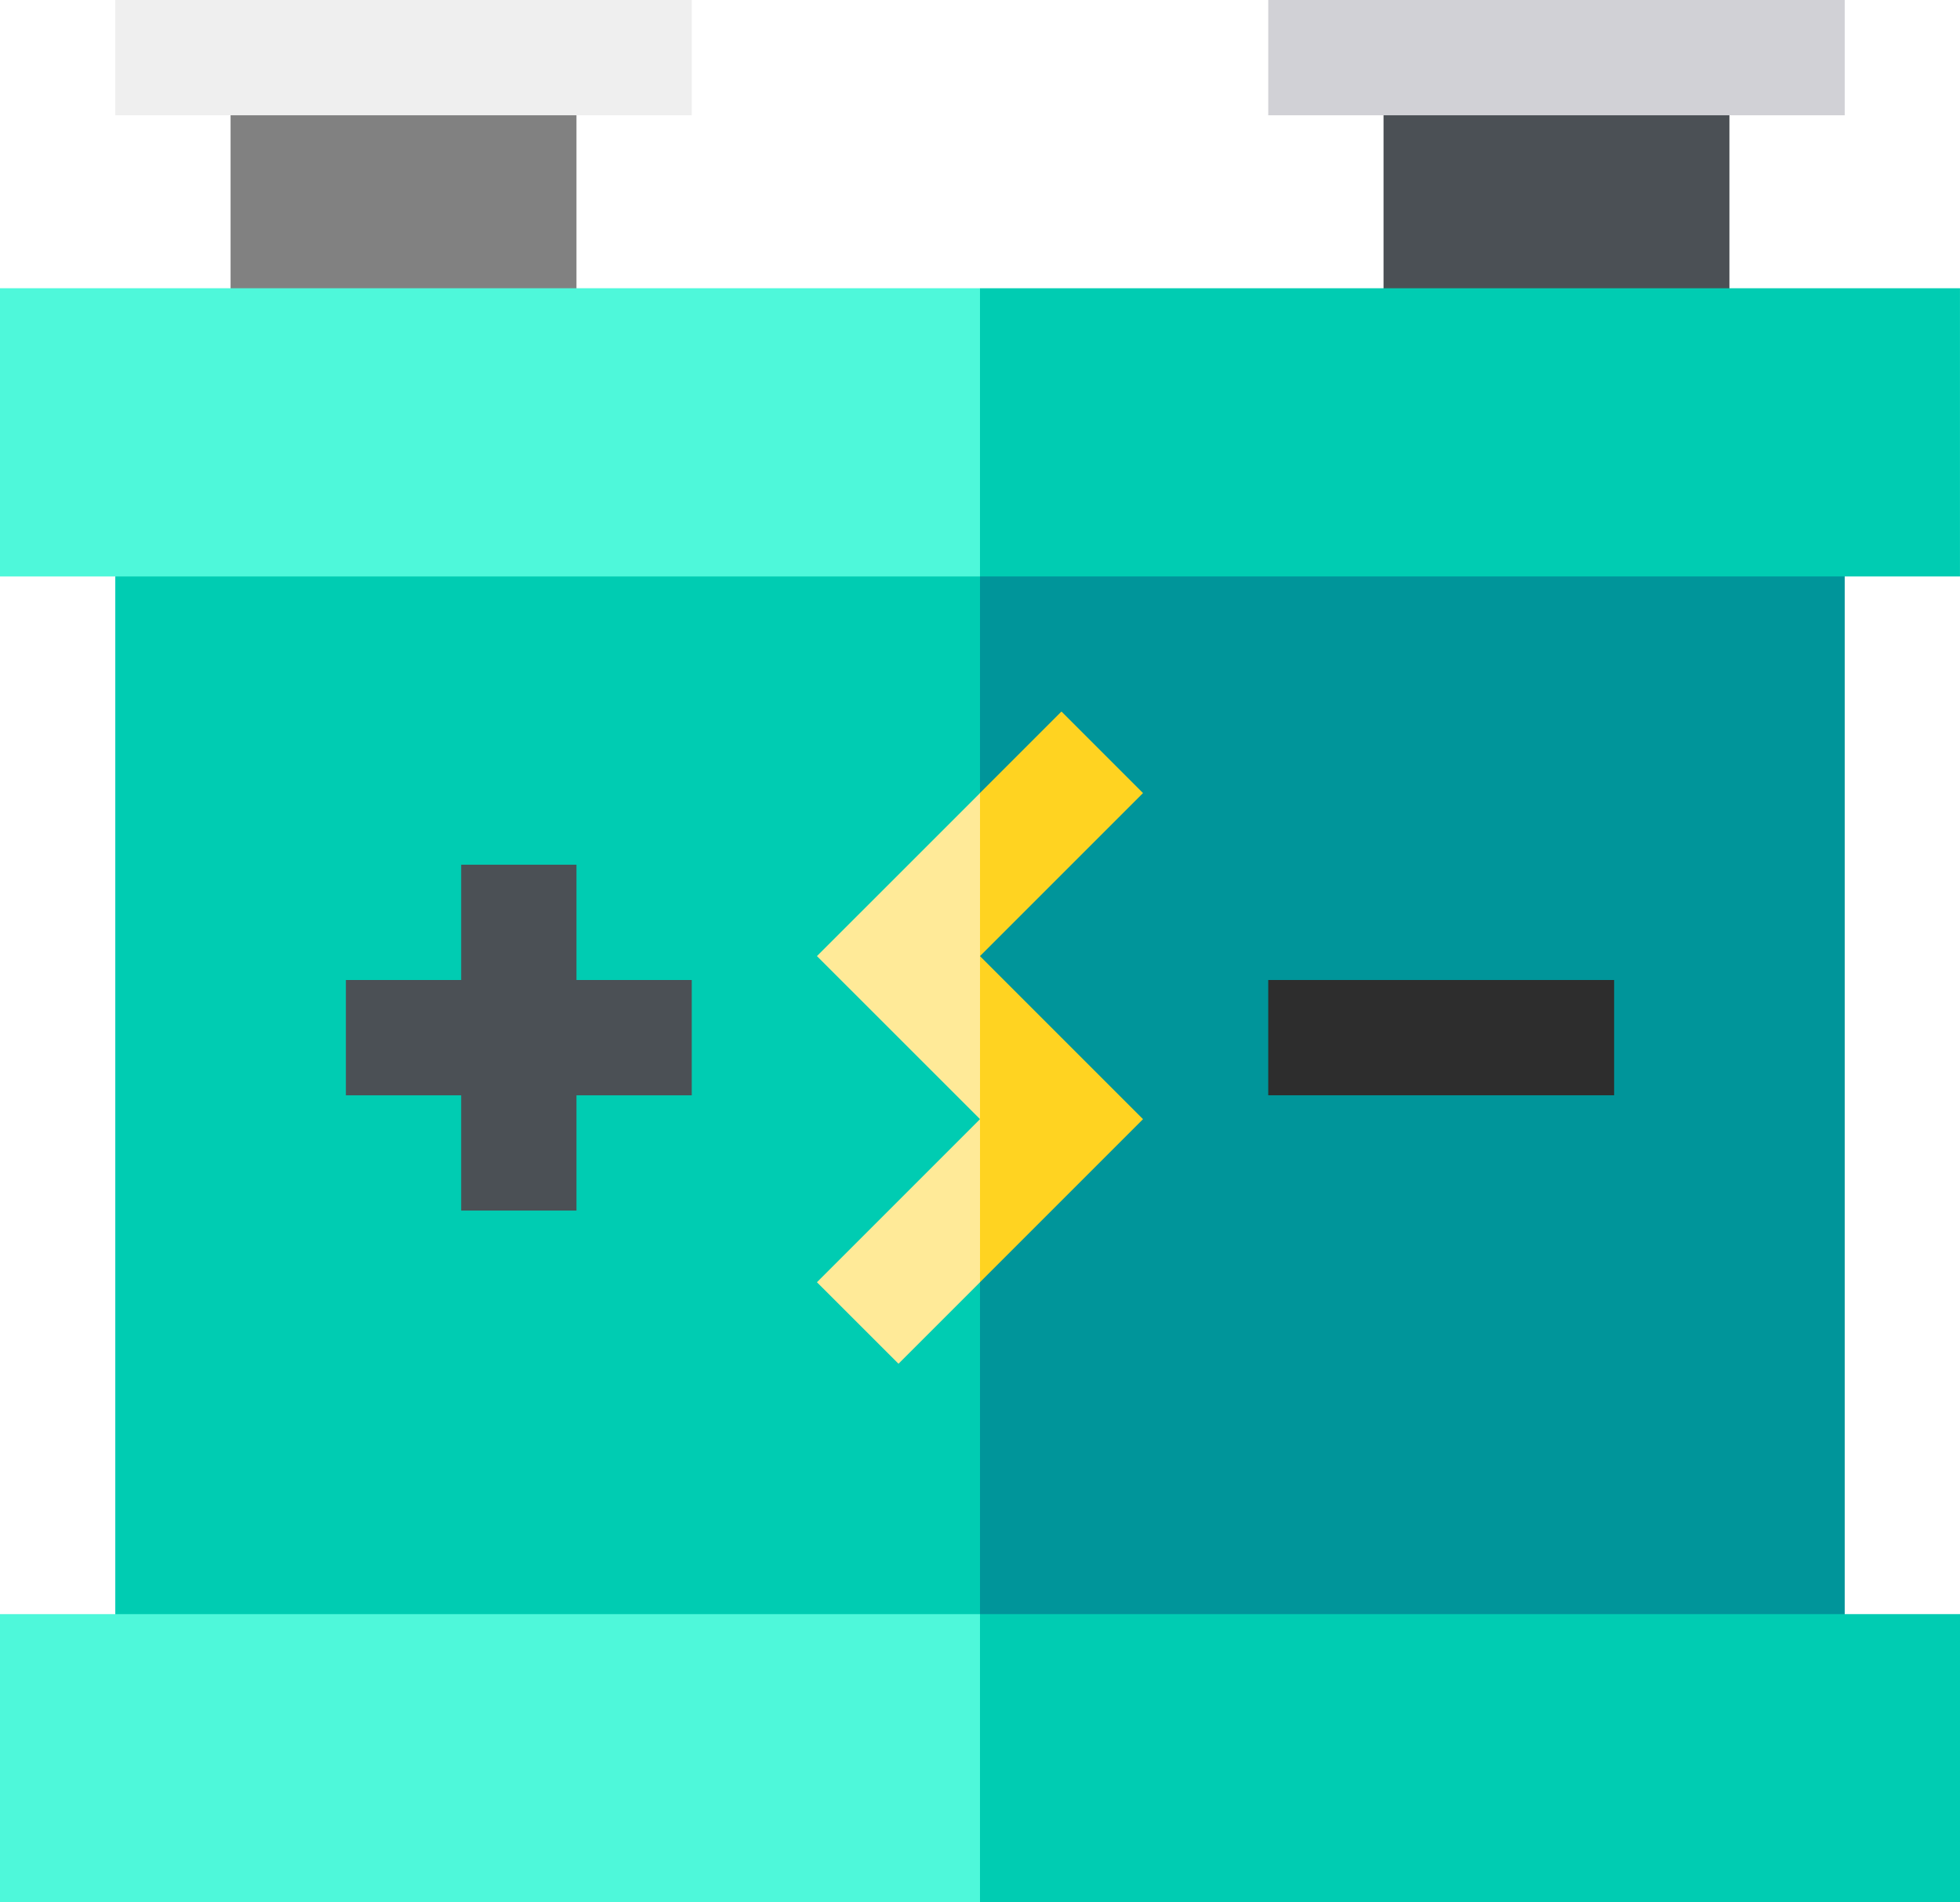
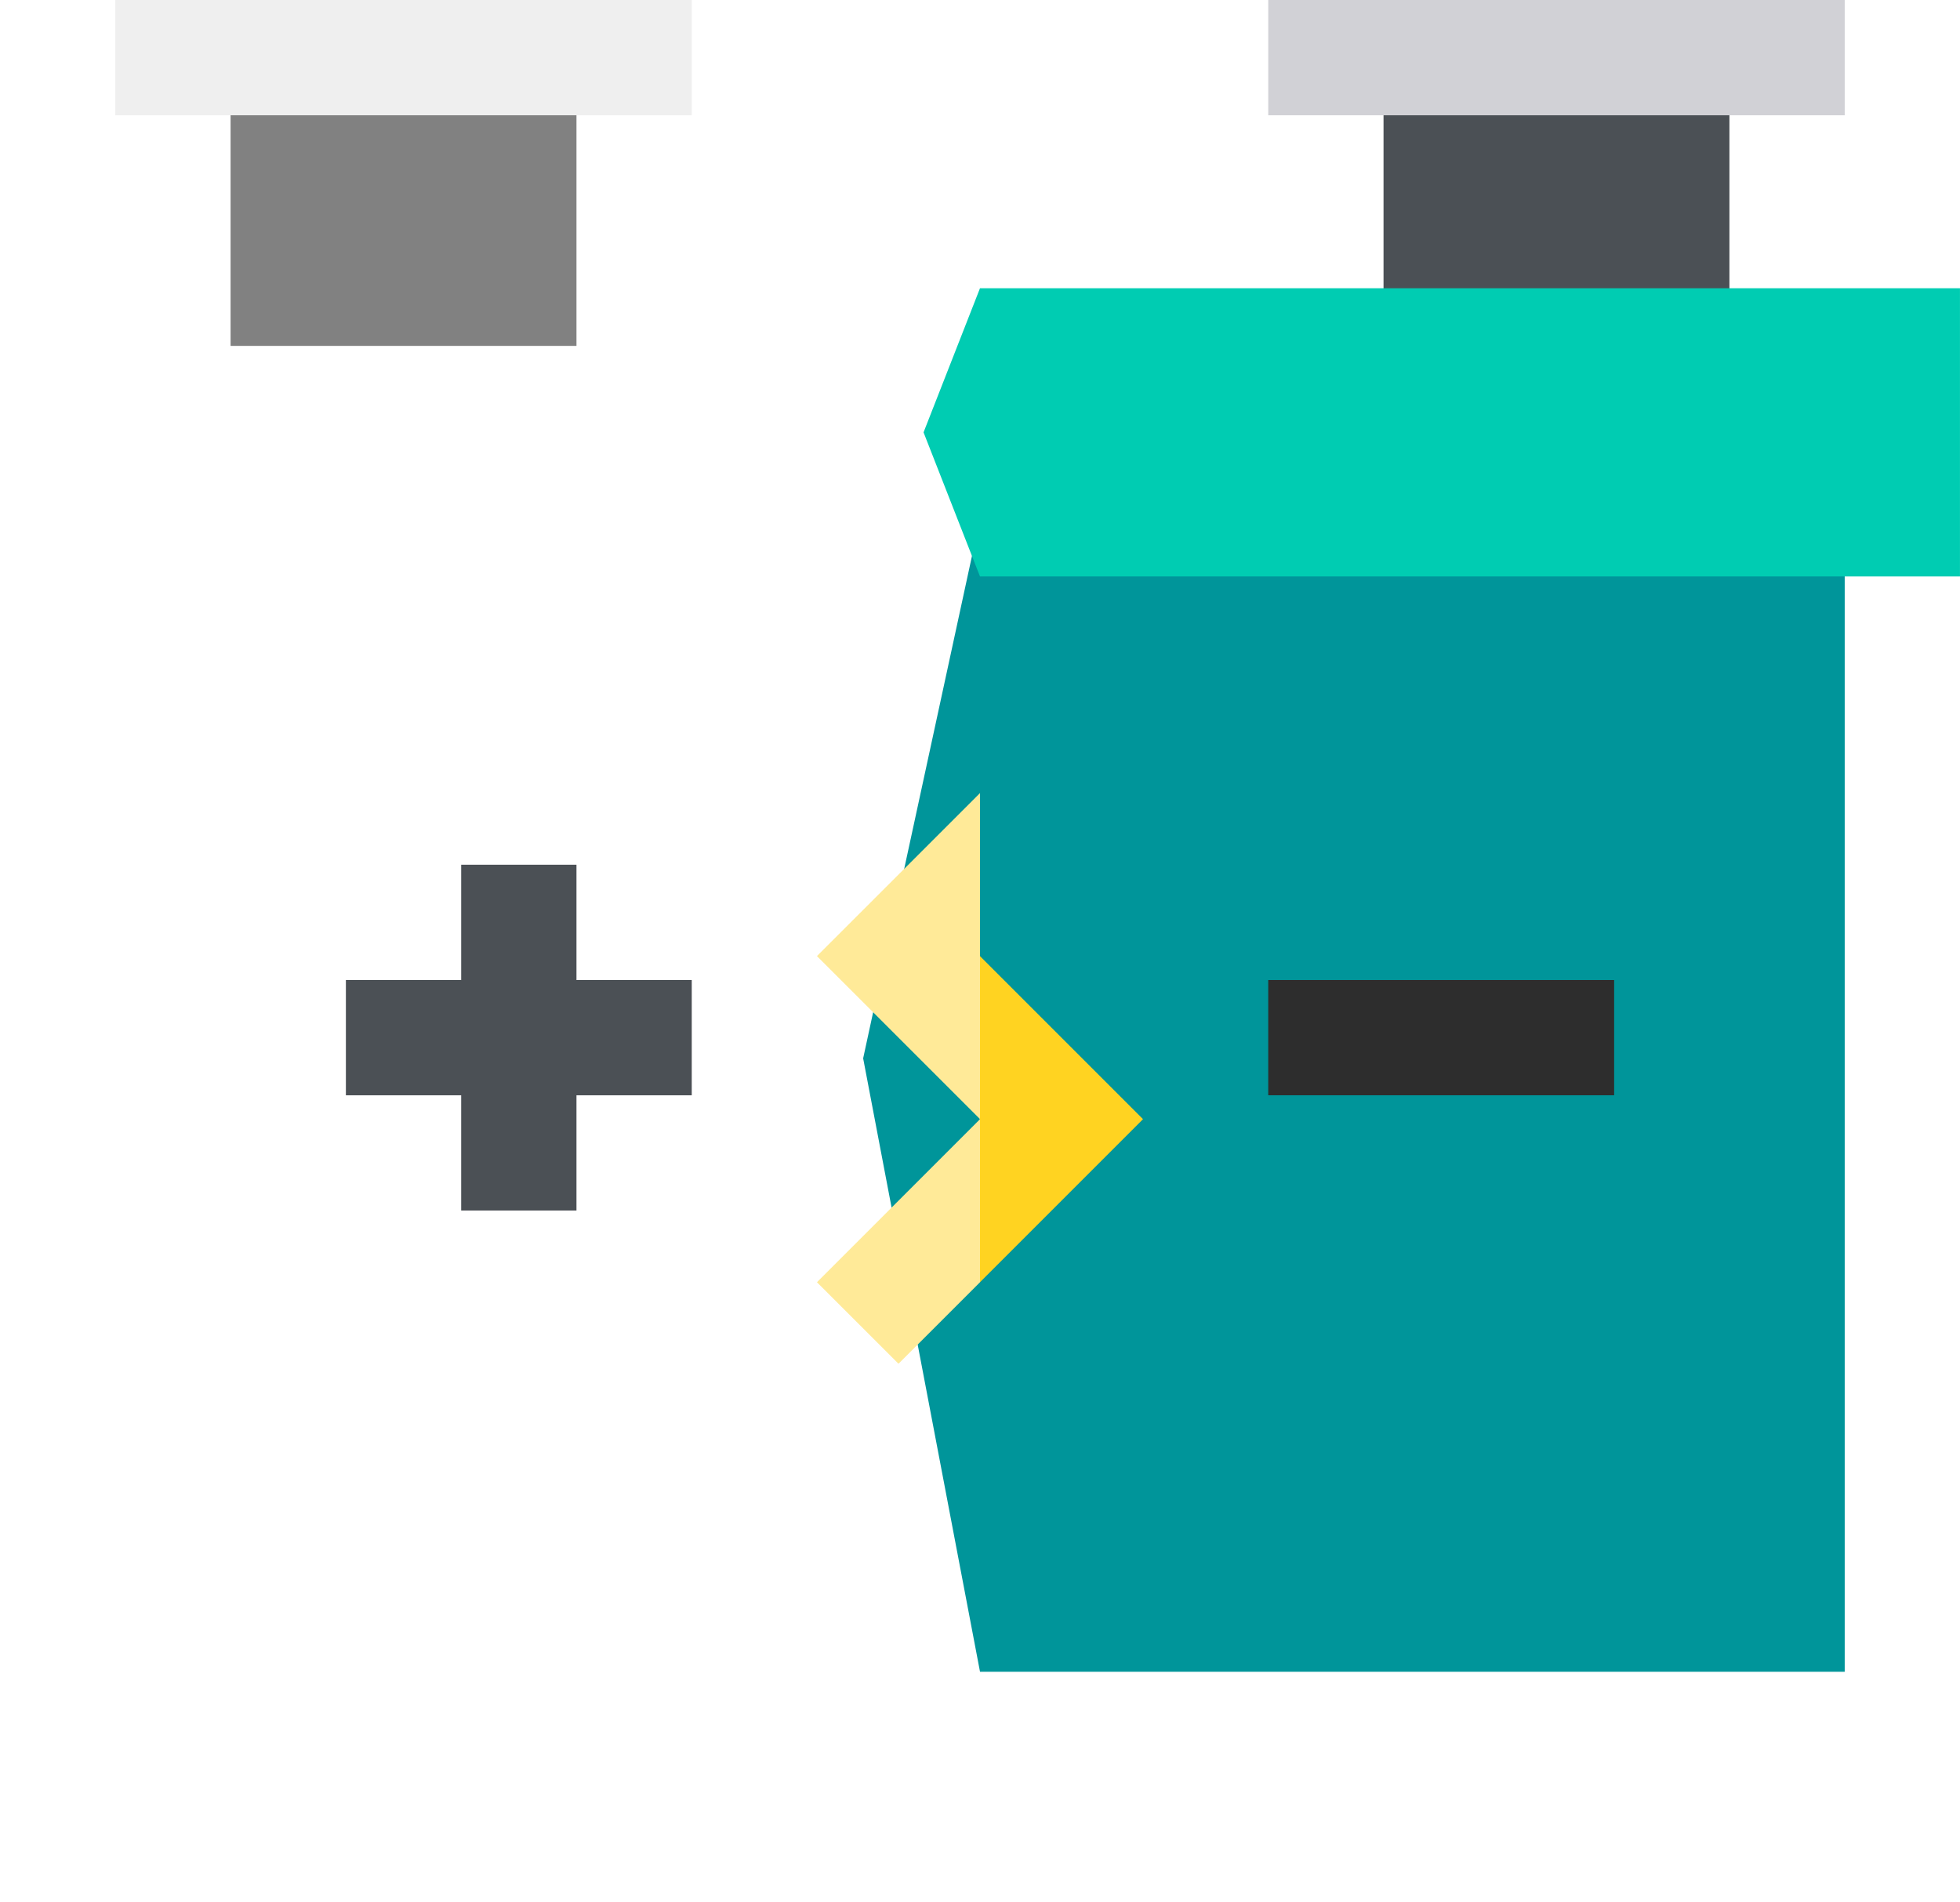
<svg xmlns="http://www.w3.org/2000/svg" width="83.559" height="81.101" viewBox="0 0 83.559 81.101">
  <g id="car-battery" transform="translate(0 -7.5)">
    <path id="Path_3207" data-name="Path 3207" d="M360,22.5h14.746V34.788H360Z" transform="translate(-301.017 -12.542)" fill="#4b5055" />
    <path id="Path_3208" data-name="Path 3208" d="M330,7.5h24.576v4.915H330Z" transform="translate(-275.932)" fill="#d1d1d6" />
    <path id="Path_3209" data-name="Path 3209" d="M266.44,142.5v49.152H229.576L224.594,165.5l4.982-23Z" transform="translate(-187.796 -112.881)" fill="#00959a" />
-     <path id="Path_3210" data-name="Path 3210" d="M30,142.5H66.864v49.152H30Z" transform="translate(-25.085 -112.881)" fill="#00ccb2" />
    <path id="Path_3211" data-name="Path 3211" d="M60,22.5H74.746V34.788H60Z" transform="translate(-50.17 -12.542)" fill="#818181" />
    <path id="Path_3212" data-name="Path 3212" d="M330,262.5h14.746v4.915H330Z" transform="translate(-275.932 -213.221)" fill="#2d2d2d" />
    <path id="Path_3213" data-name="Path 3213" d="M99.83,232.5H94.915v4.915H90v4.915h4.915v4.915H99.83V242.33h4.915v-4.915H99.83Z" transform="translate(-75.254 -188.136)" fill="#4b5055" />
-     <path id="Path_3214" data-name="Path 3214" d="M255.6,196.125l-6.952,6.952-1.244-3.354,1.244-3.6,3.475-3.475Z" transform="translate(-206.871 -154.815)" fill="#ffd321" />
    <path id="Path_3215" data-name="Path 3215" d="M255.6,263.24l-6.952,6.952-1.244-3.054,1.244-3.9-.66-3.475.66-3.475Z" transform="translate(-206.871 -208.028)" fill="#ffd321" />
    <path id="Path_3216" data-name="Path 3216" d="M219.522,213.86v13.9l-6.952-6.95Z" transform="translate(-177.742 -172.55)" fill="#ffea98" />
    <path id="Path_3217" data-name="Path 3217" d="M212.57,305.662l6.952-6.952v6.952l-3.475,3.475Z" transform="translate(-177.742 -243.498)" fill="#ffea98" />
-     <path id="Path_3218" data-name="Path 3218" d="M284.237,427.5v12.288H242.458L240,433.644l2.458-6.144Z" transform="translate(-200.678 -351.187)" fill="#00ccb2" />
-     <path id="Path_3219" data-name="Path 3219" d="M0,427.5H41.779v12.288H0Z" transform="translate(0 -351.187)" fill="#4ef8da" />
    <path id="Path_3220" data-name="Path 3220" d="M284.5,82.5V94.788H242.721l-2.406-6.144,2.406-6.144Z" transform="translate(-200.942 -62.712)" fill="#00ccb2" />
-     <path id="Path_3221" data-name="Path 3221" d="M0,82.5H41.779V94.788H0Z" transform="translate(0 -62.712)" fill="#4ef8da" />
    <path id="Path_3222" data-name="Path 3222" d="M30,7.5H54.576v4.915H30Z" transform="translate(-25.085)" fill="#efefef" />
  </g>
</svg>